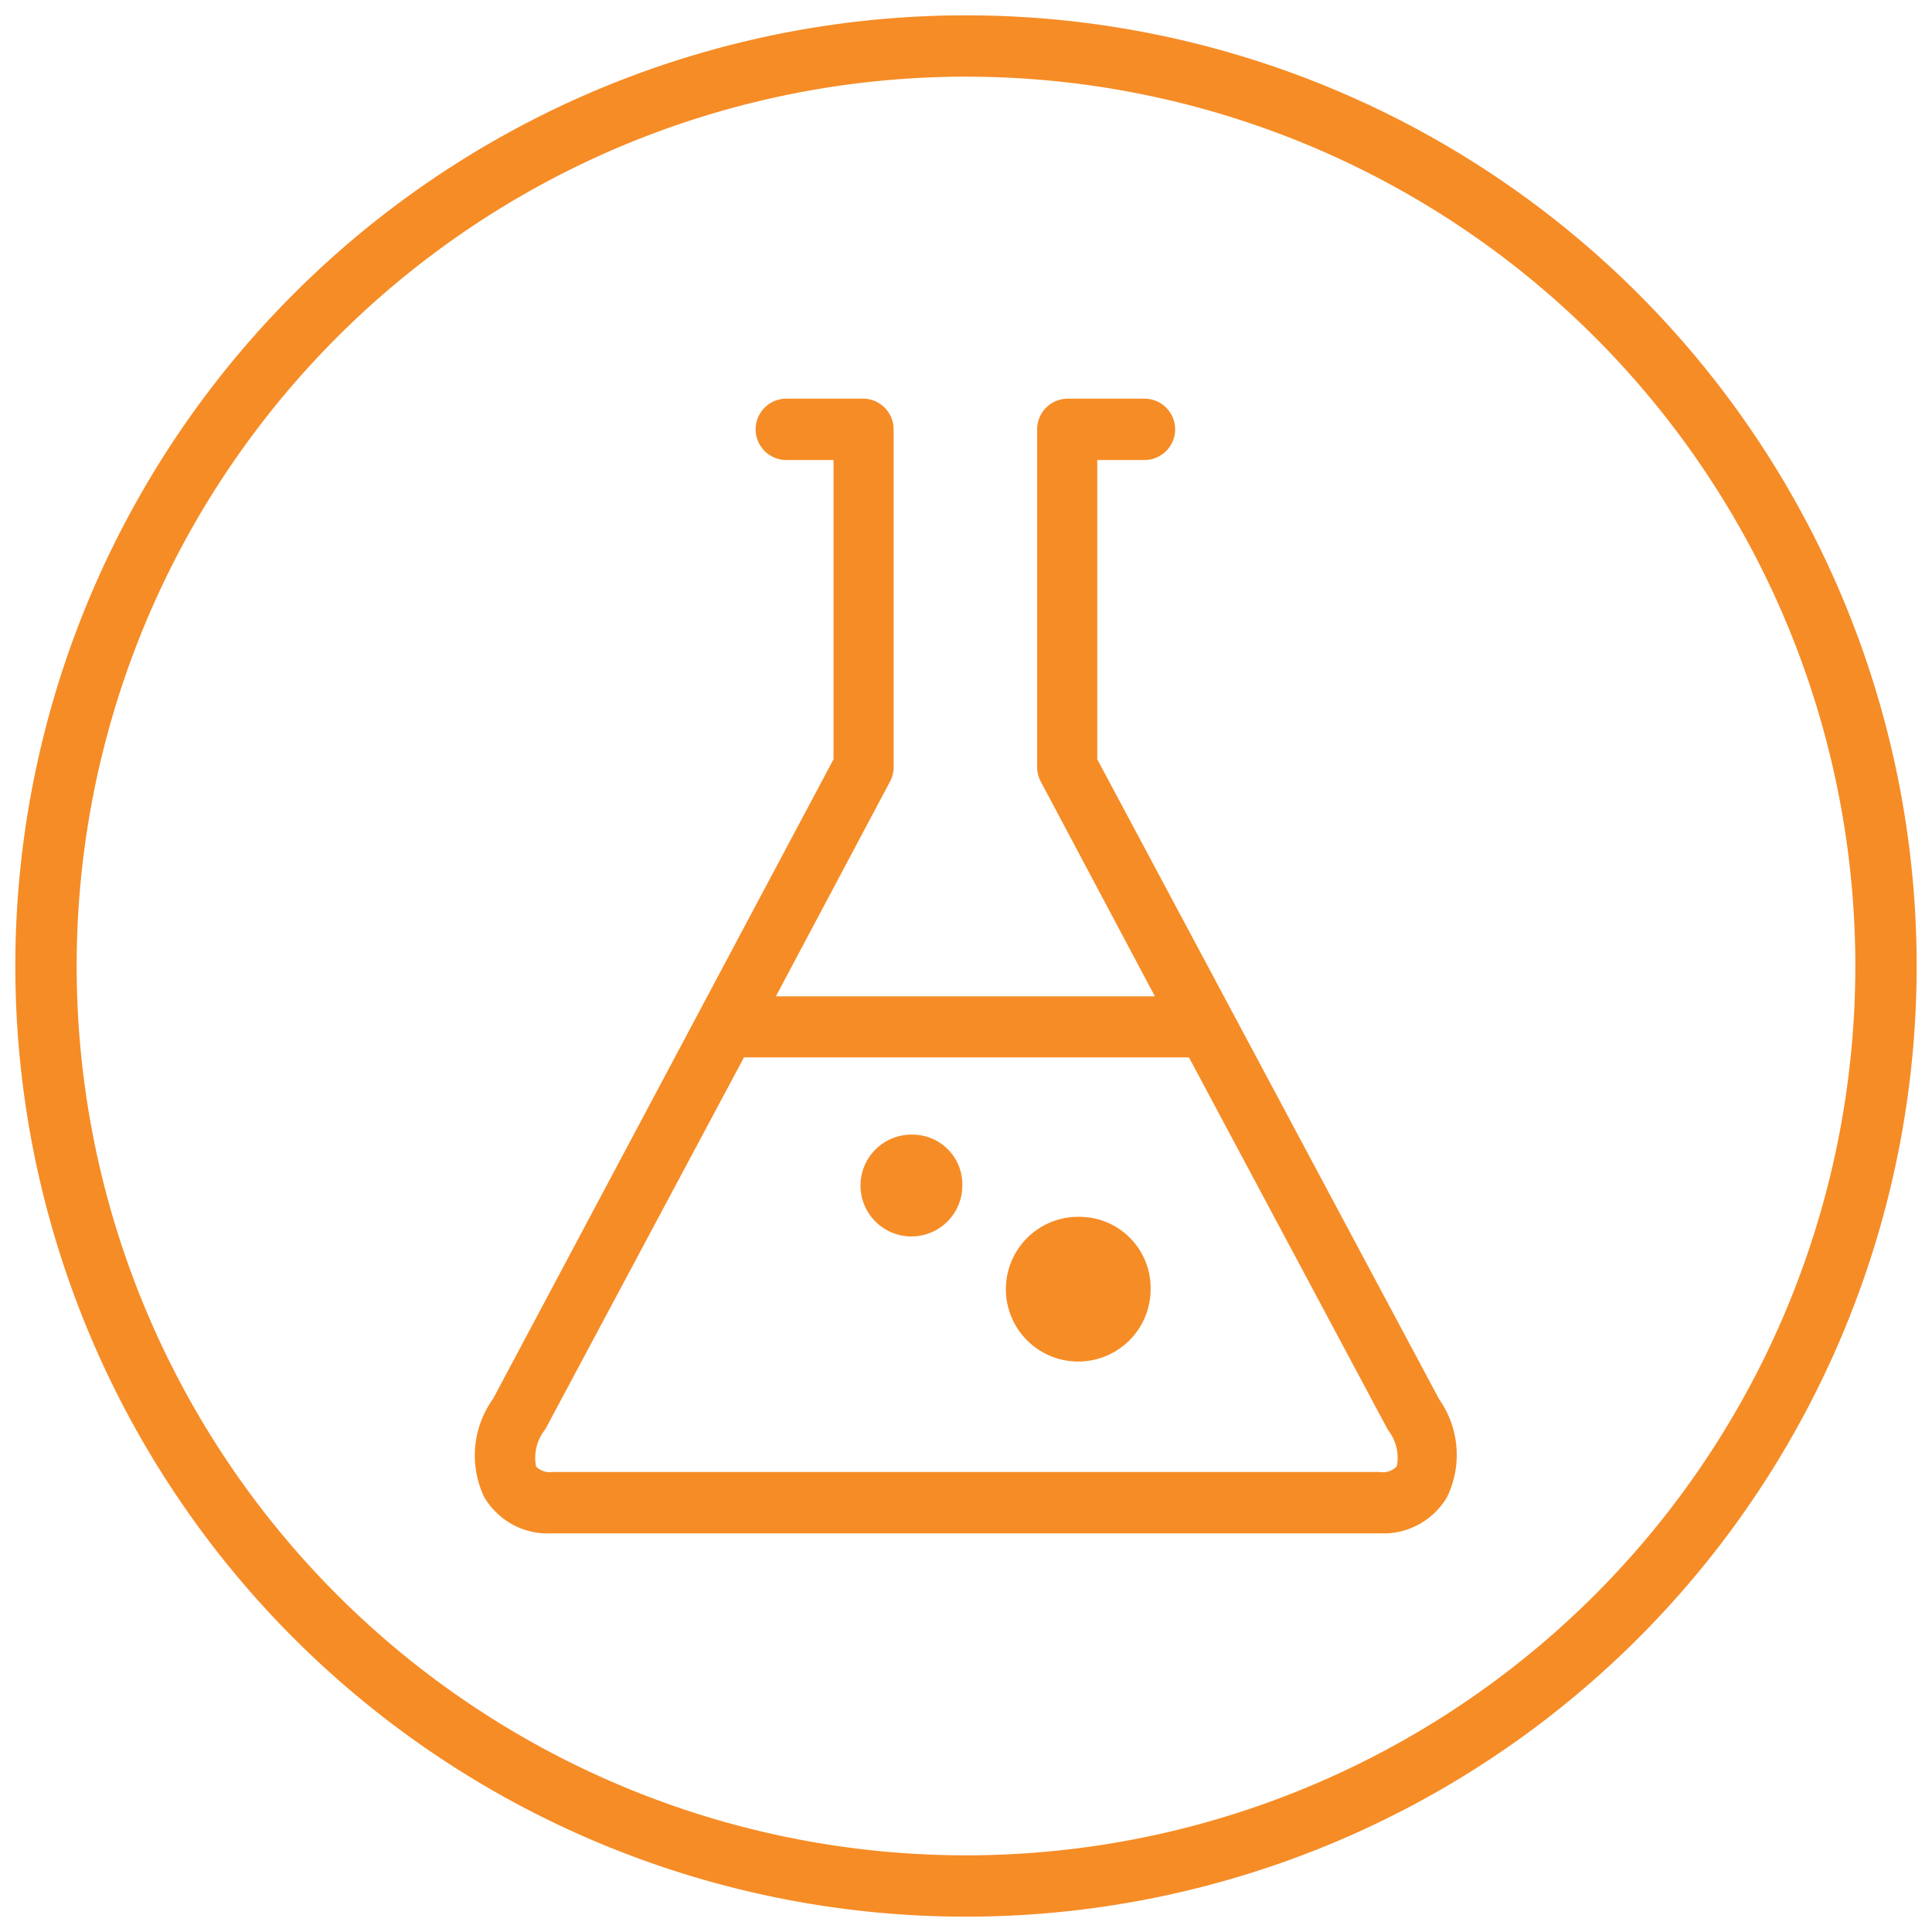
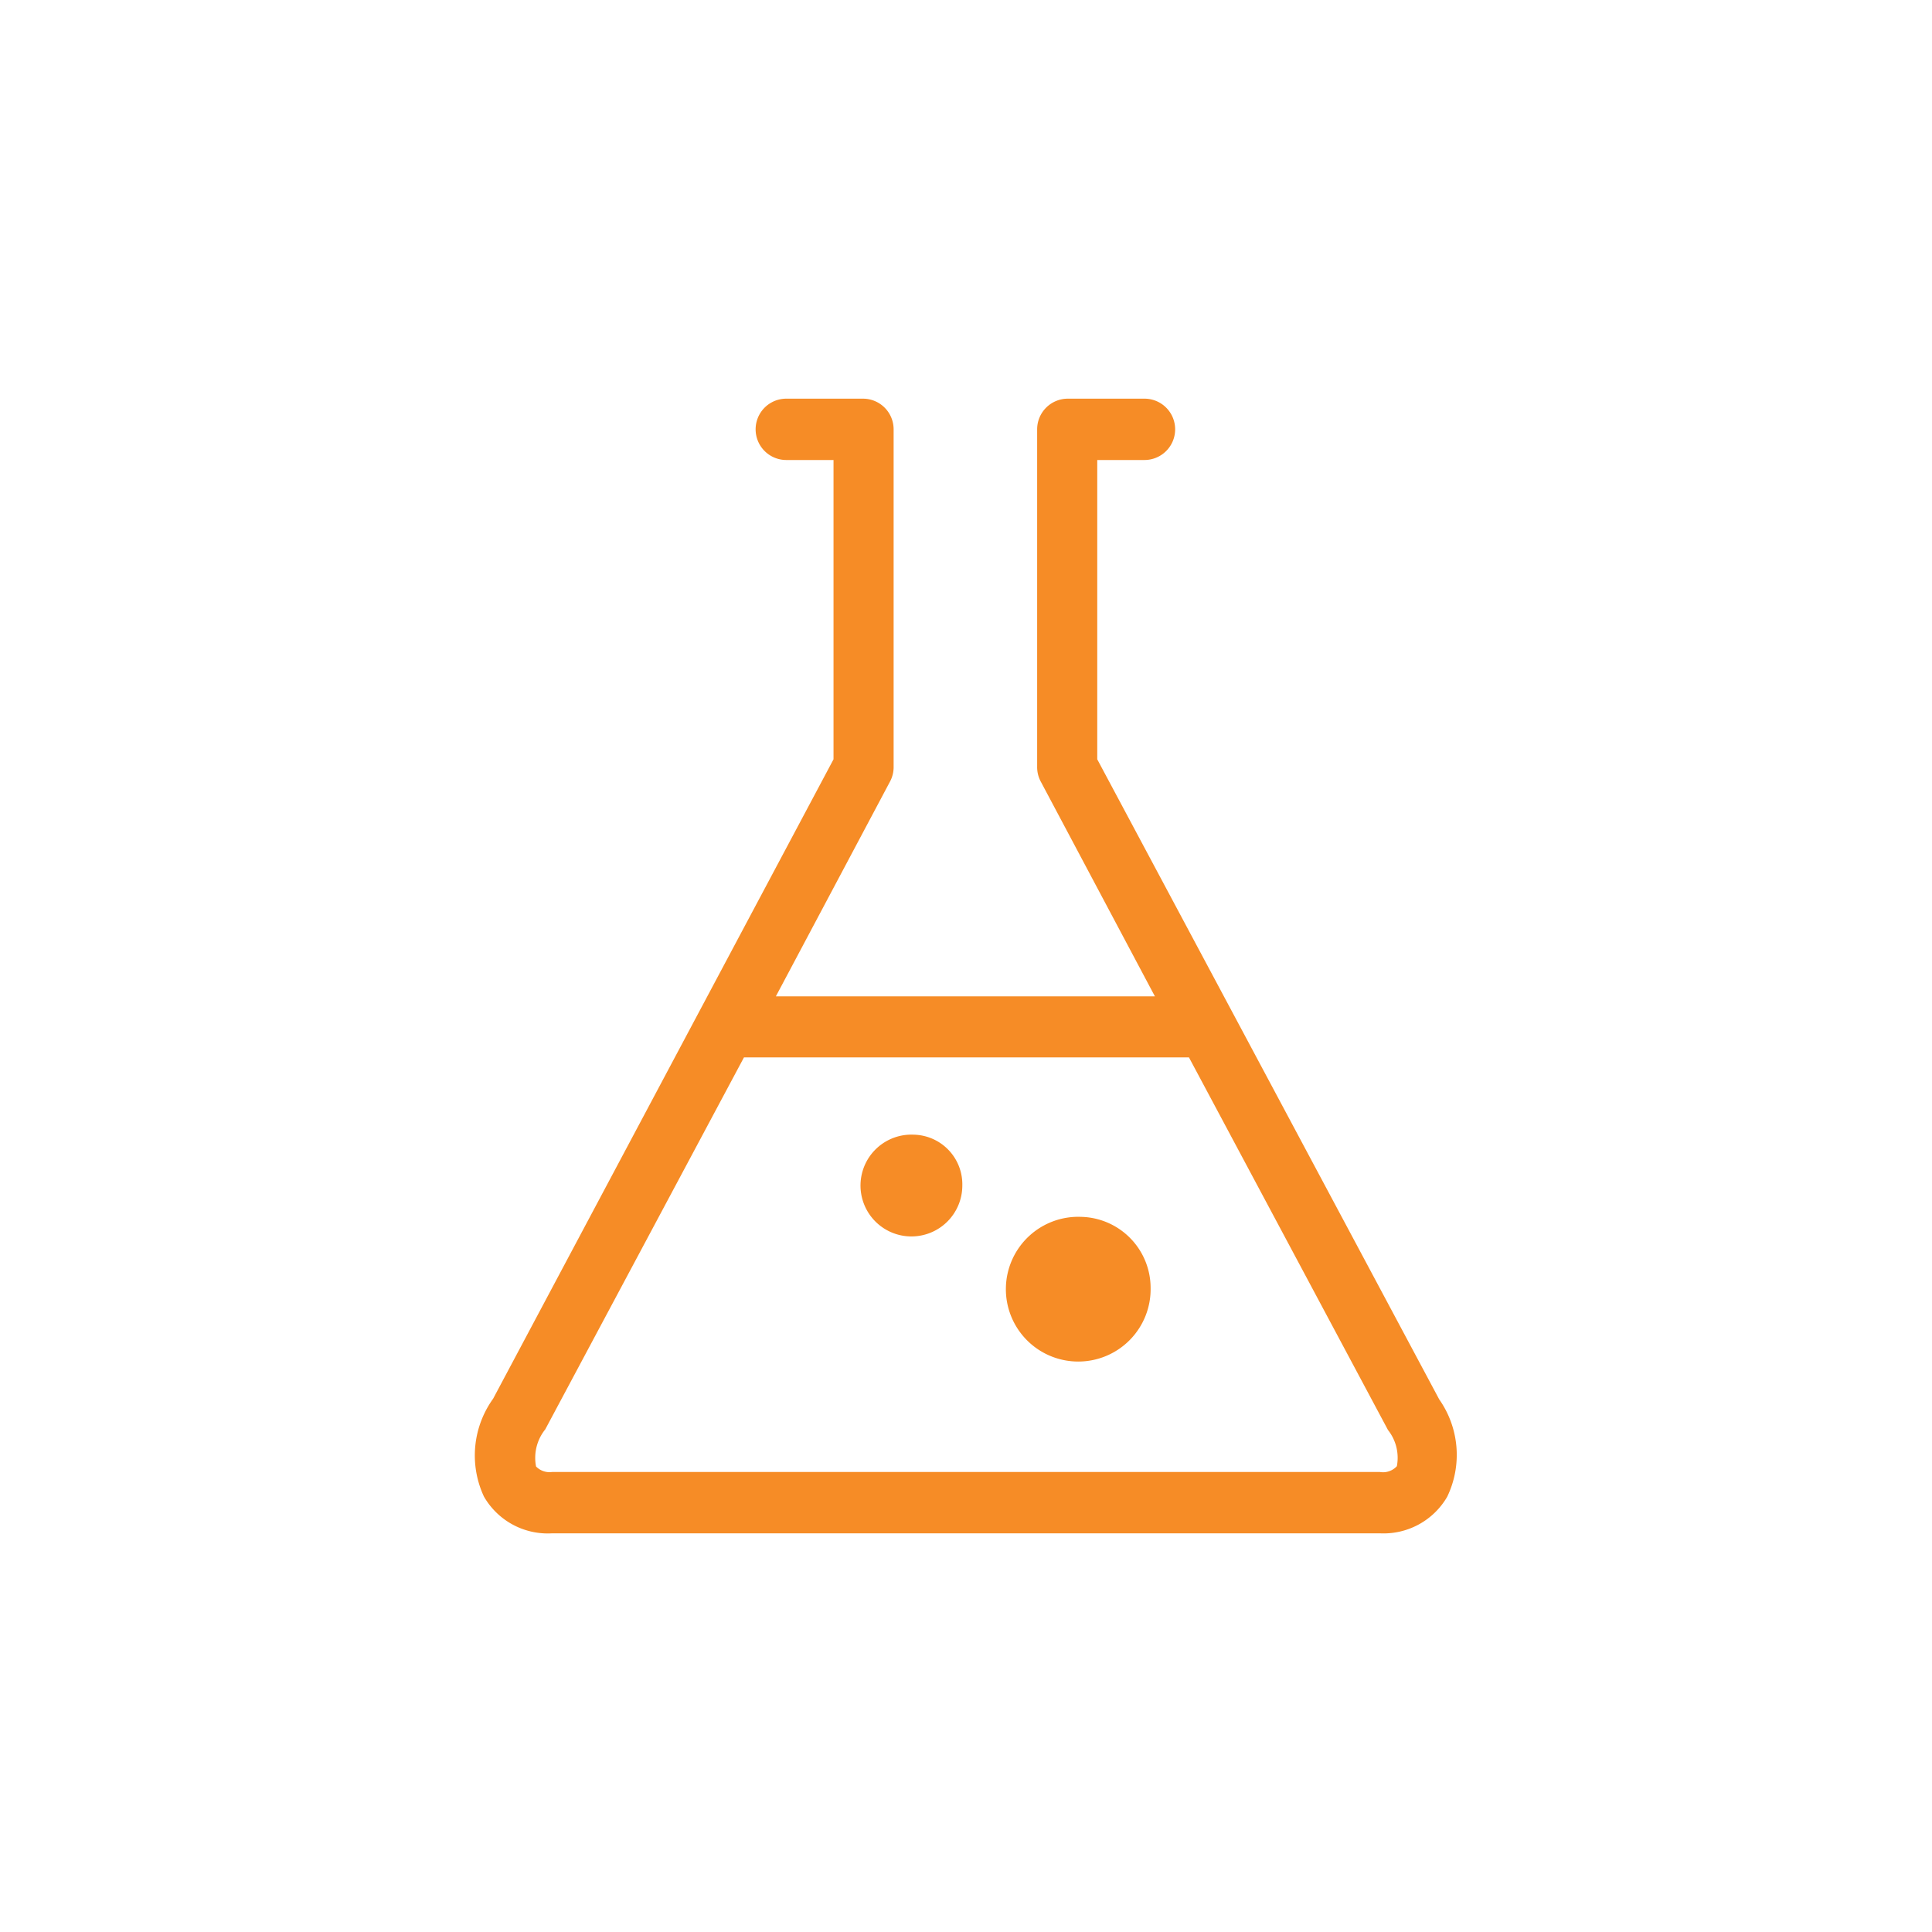
<svg xmlns="http://www.w3.org/2000/svg" id="Layer_1" data-name="Layer 1" viewBox="0 0 63 63">
  <defs>
    <style>.cls-1{fill:none;stroke:#f68c26;stroke-miterlimit:10;stroke-width:2px;fill-rule:evenodd;}.cls-2{fill:#f68c26;}</style>
  </defs>
  <title>cingal_icons</title>
-   <path class="cls-1" d="M31.5,1.5a30,30,0,1,1-30,30A30,30,0,0,1,31.5,1.5Z" />
  <path class="cls-2" d="M35.25,39.68A2.36,2.36,0,1,0,37.52,42,2.32,2.32,0,0,0,35.25,39.68ZM29.79,37a1.66,1.66,0,1,0,1.59,1.66A1.62,1.62,0,0,0,29.79,37Zm17.14,8.63L35.78,24.76V15h1.54a1,1,0,0,0,0-2h-2.5a1,1,0,0,0-1,1V25a1,1,0,0,0,.12.49l3.72,7H25.3l3.72-7A1,1,0,0,0,29.14,25V14a1,1,0,0,0-1-1h-2.5a1,1,0,0,0,0,2h1.54v9.76L16.08,45.61a3.17,3.17,0,0,0-.3,3.19A2.4,2.4,0,0,0,18,50H45a2.4,2.4,0,0,0,2.19-1.19A3.15,3.15,0,0,0,46.93,45.63Zm-1.38,2.18A0.61,0.61,0,0,1,45,48H18a0.61,0.61,0,0,1-.52-0.18,1.48,1.48,0,0,1,.3-1.21l6.48-12.13H38.77l6.49,12.15A1.46,1.46,0,0,1,45.55,47.81Z" />
</svg>